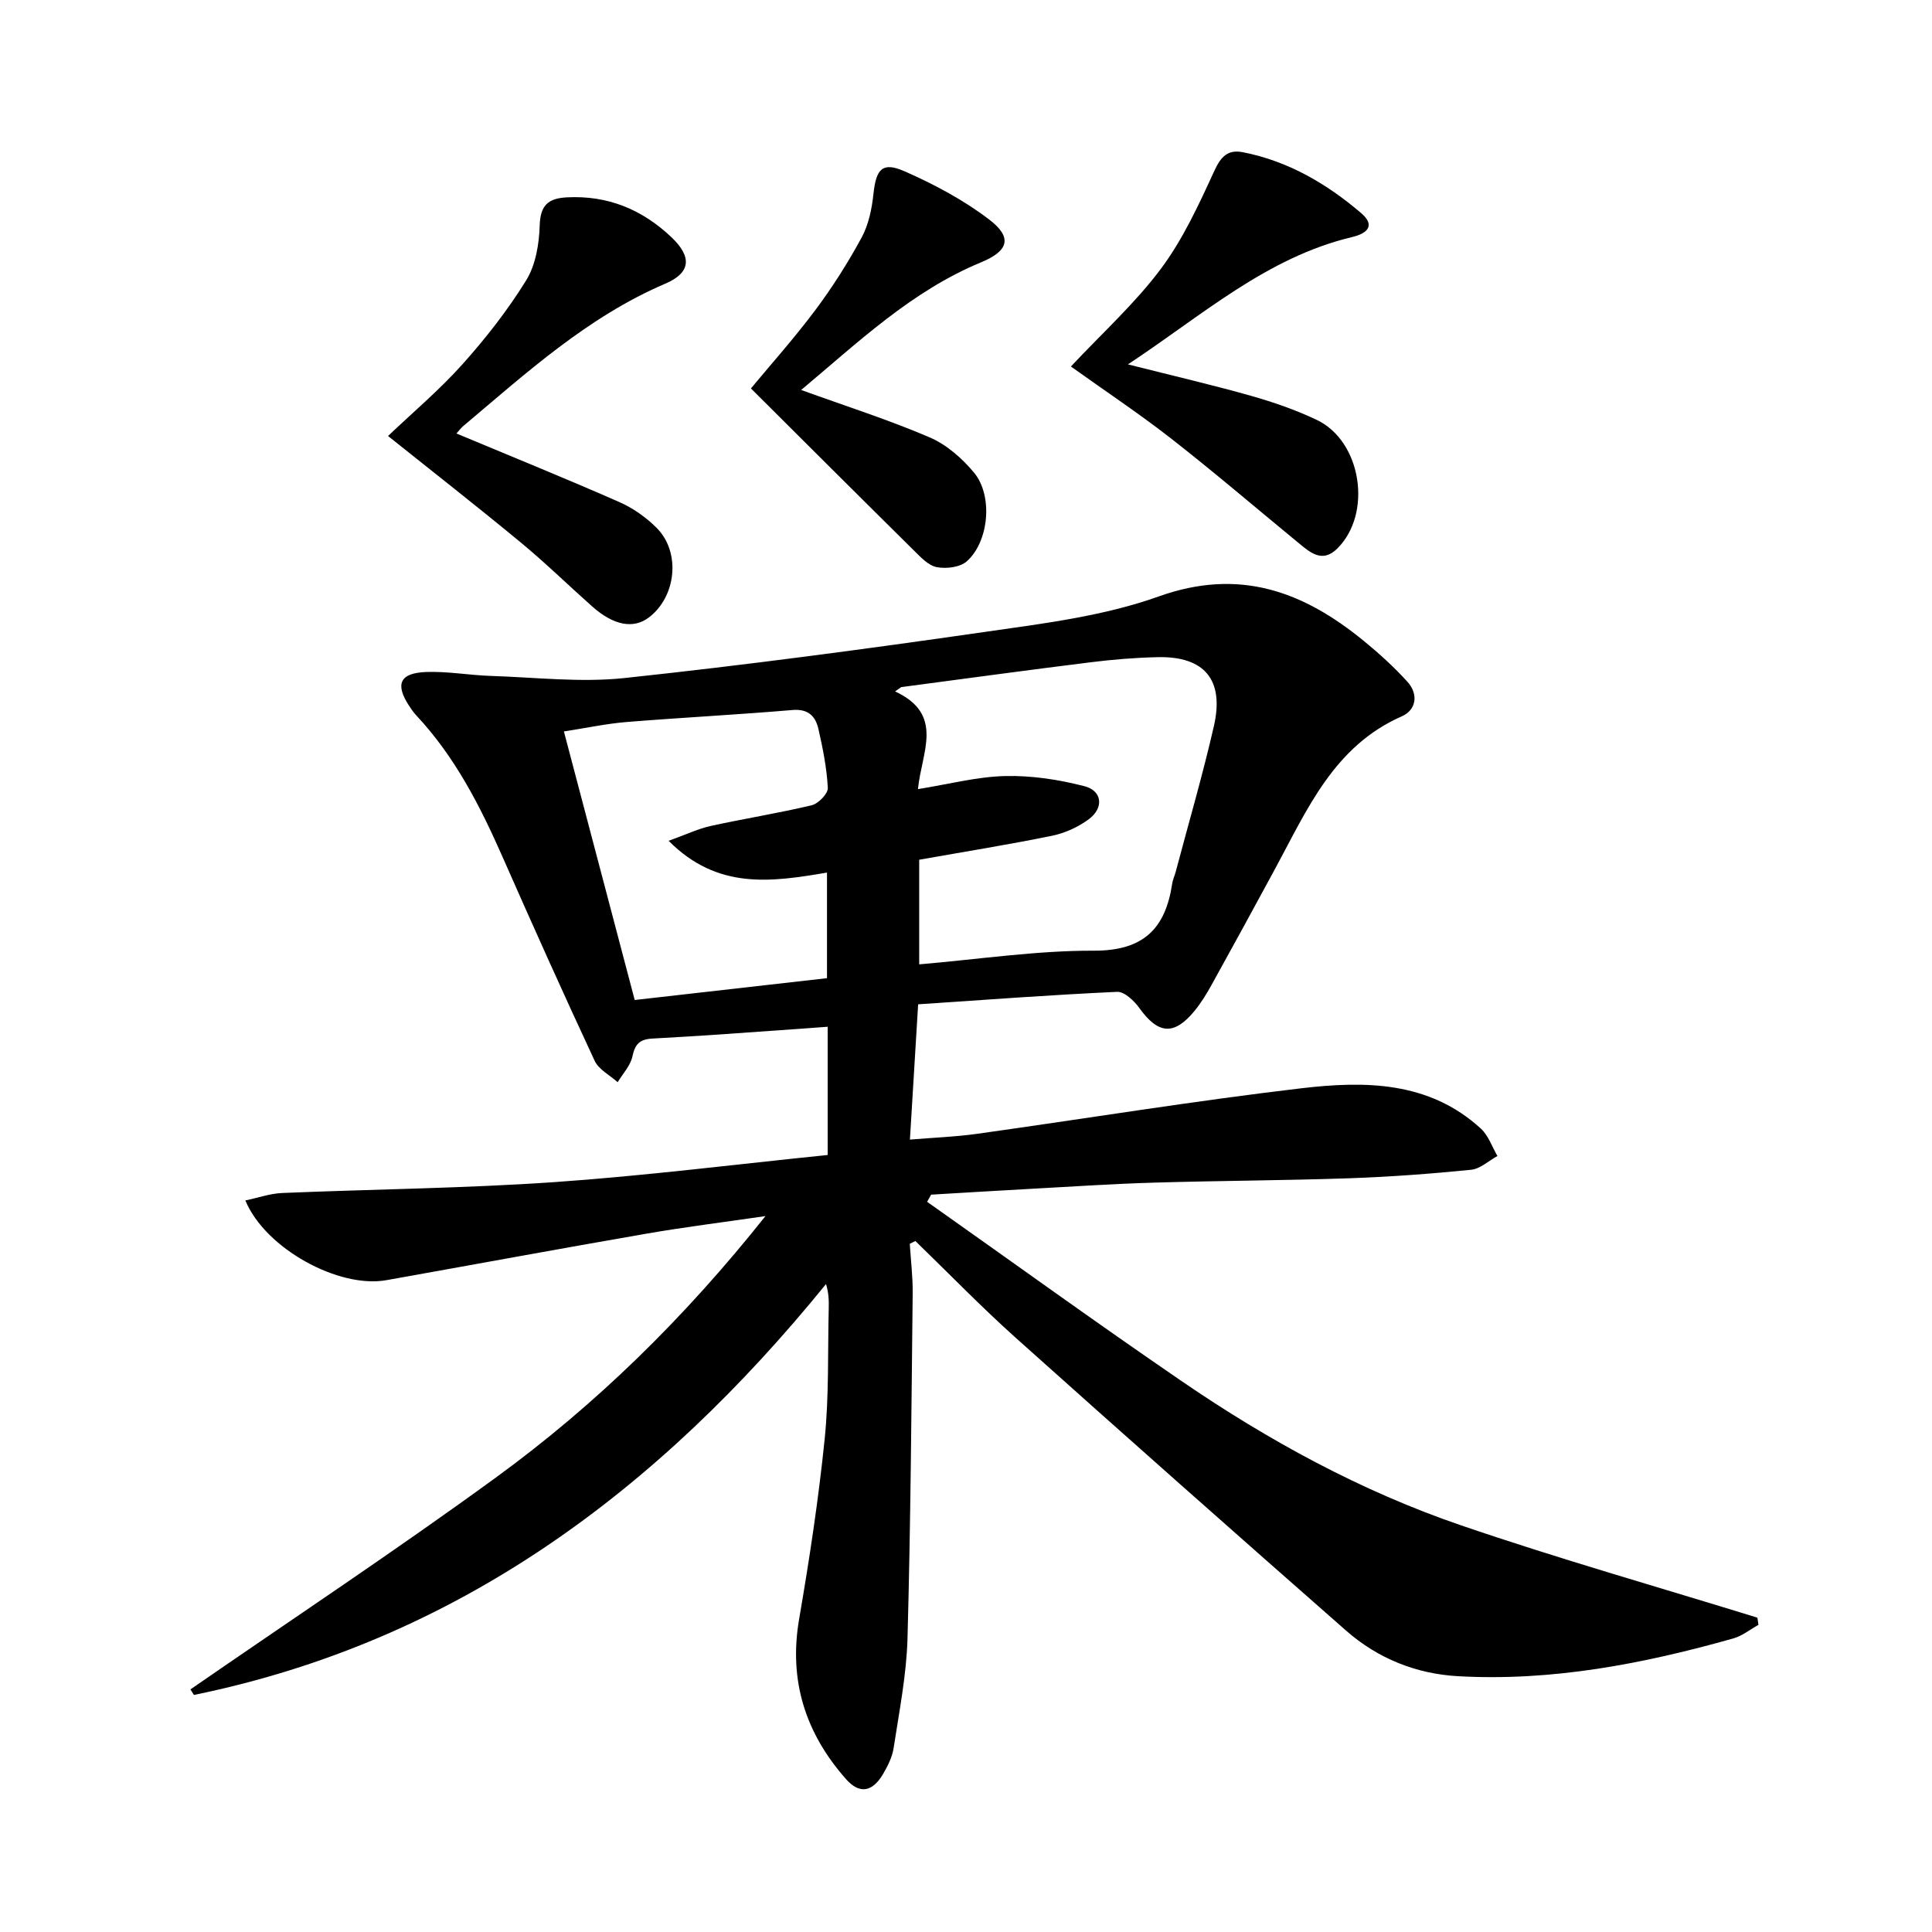
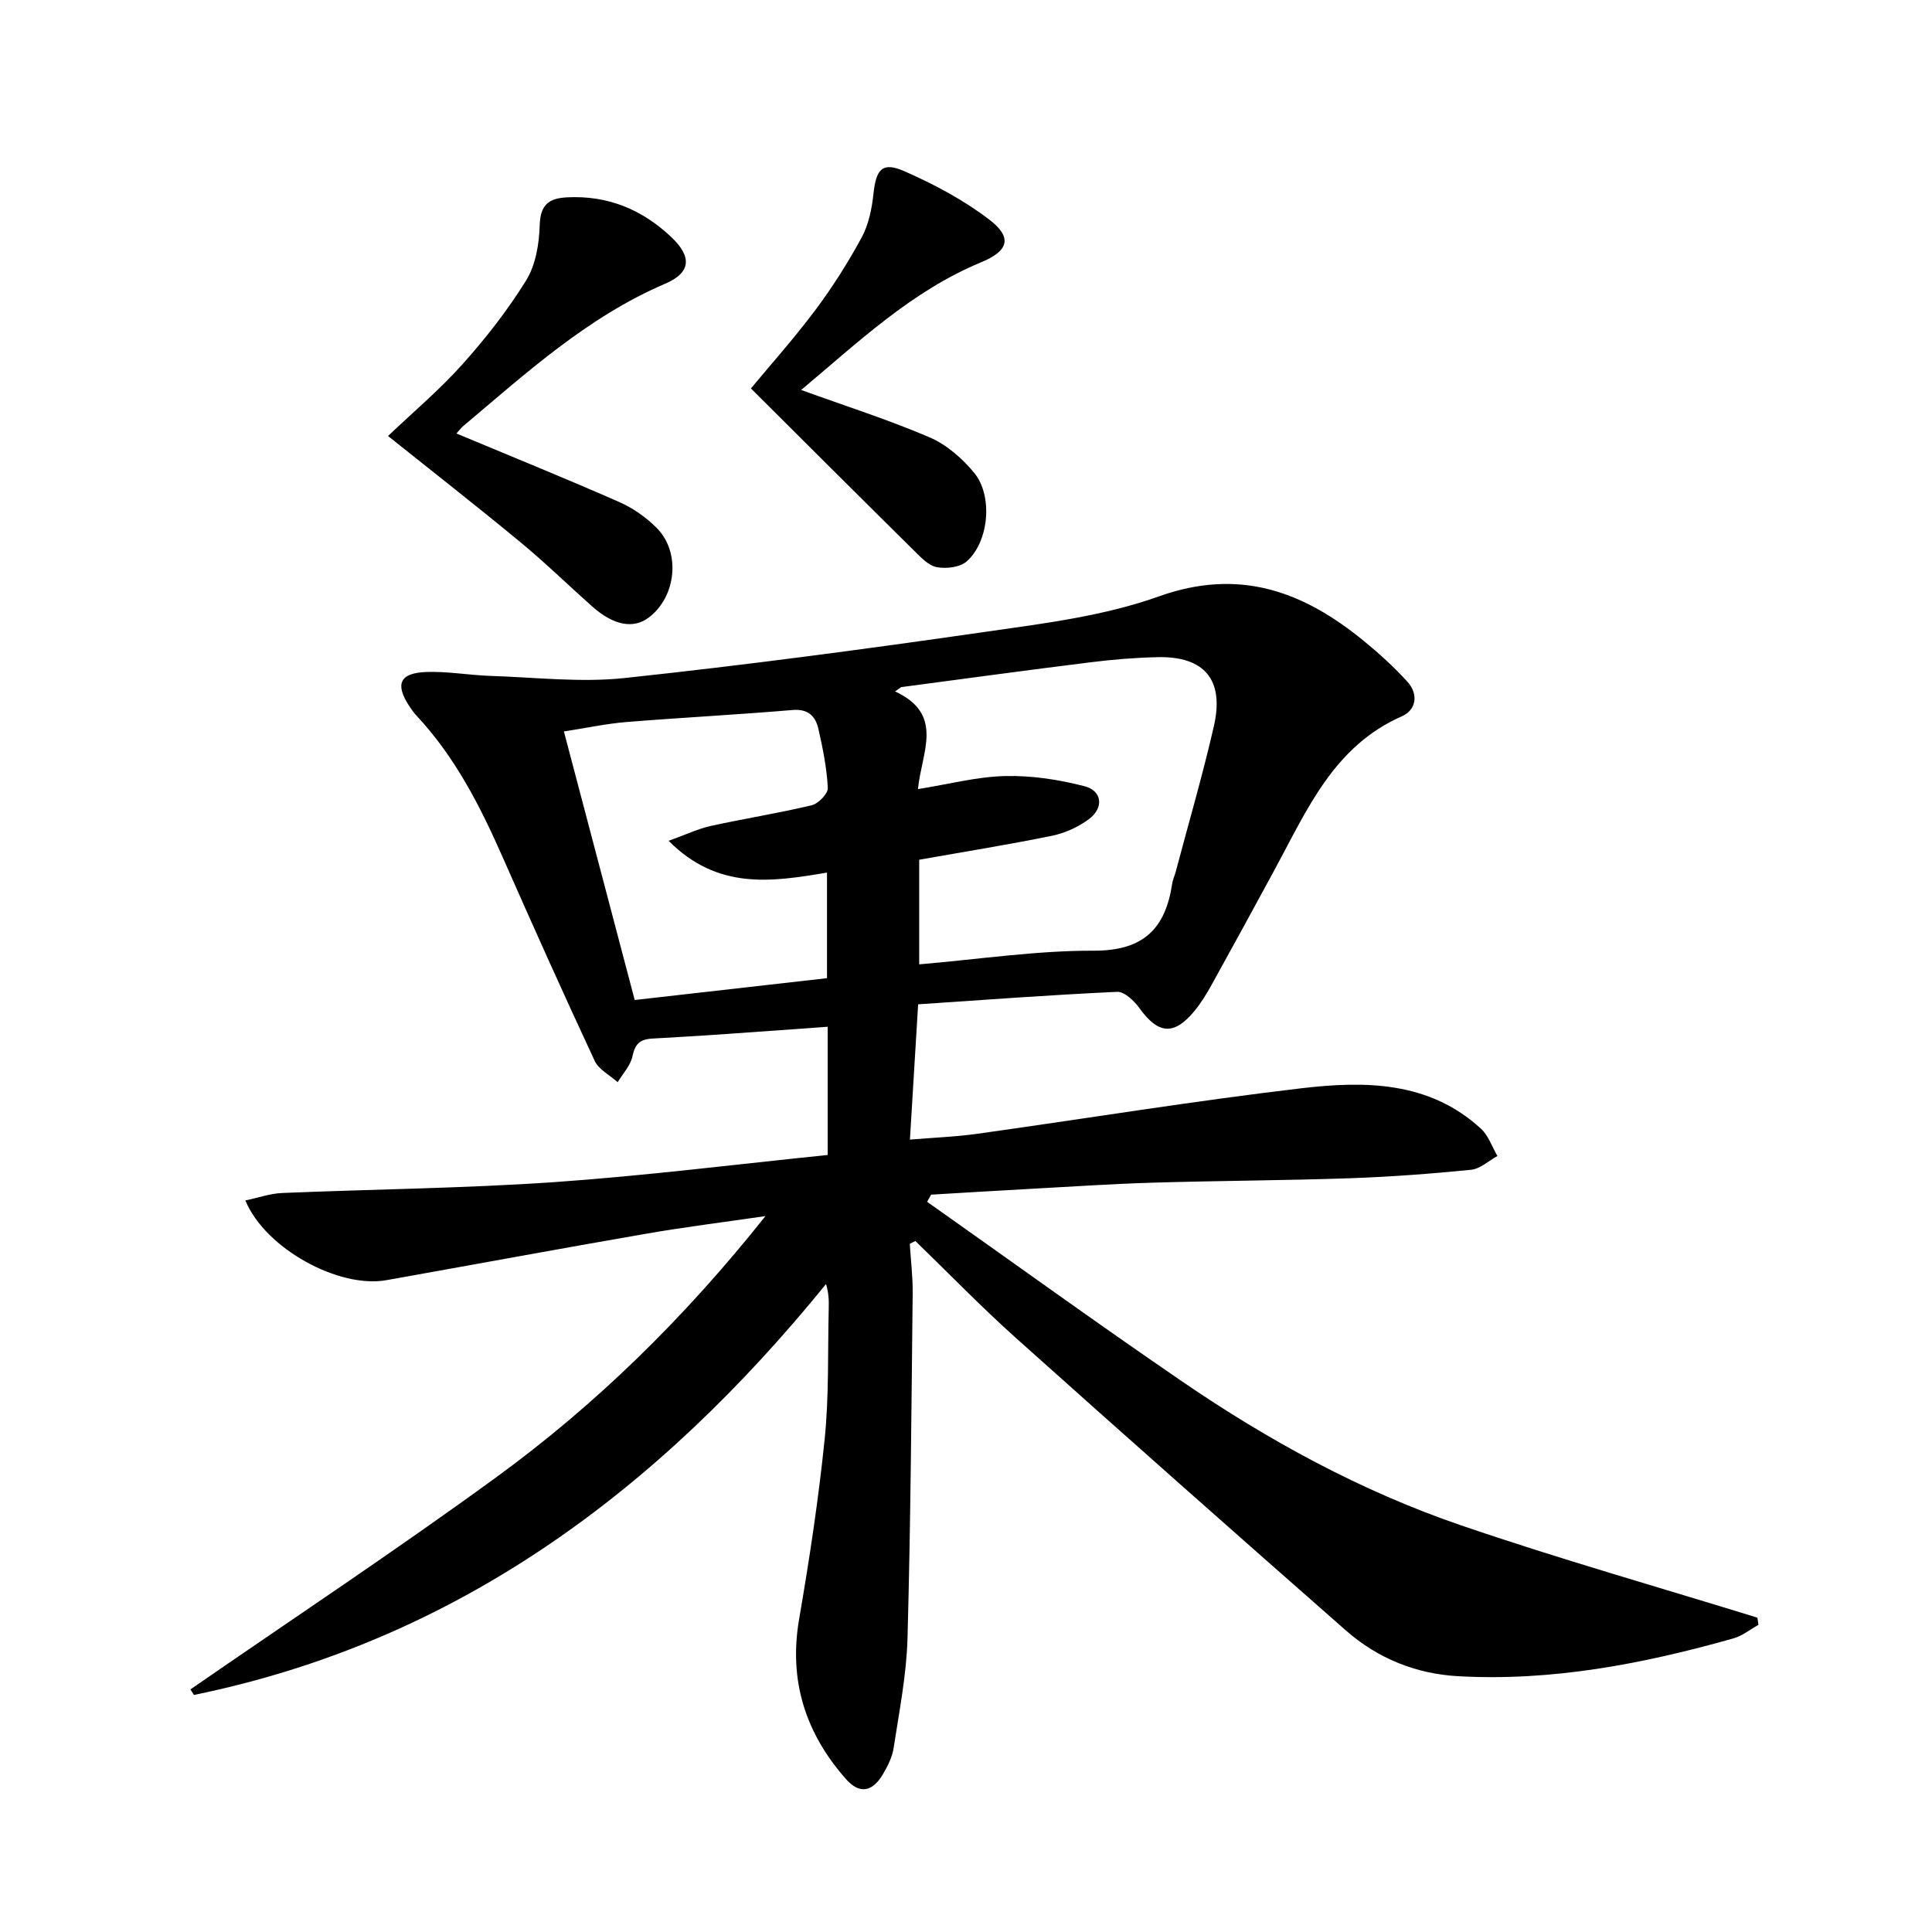
<svg xmlns="http://www.w3.org/2000/svg" enable-background="new 0 0 400 400" viewBox="0 0 400 400">
  <path d="m188.36 257.51c.21 3.42.64 6.85.6 10.26-.26 23.81-.42 47.62-1.07 71.42-.21 7.59-1.72 15.16-2.87 22.7-.29 1.9-1.24 3.79-2.24 5.48-2.17 3.64-4.82 4.14-7.61.99-8.38-9.47-11.92-20.37-9.72-33.14 2.13-12.4 4.03-24.88 5.3-37.39.9-8.91.61-17.95.83-26.93.04-1.6.01-3.19-.56-5.05-34.73 42.75-76.44 73.93-130.87 85.07-.24-.38-.48-.77-.72-1.15 21.1-14.58 42.5-28.75 63.22-43.85 20.74-15.11 39.01-32.99 55.83-54.14-9.06 1.32-16.89 2.29-24.65 3.64-17.97 3.11-35.9 6.43-53.85 9.63-9.85 1.75-25.07-6.55-29.18-16.51 2.64-.55 5.1-1.43 7.59-1.54 18.77-.79 37.59-.96 56.32-2.25 18.86-1.31 37.65-3.69 56.65-5.62 0-9.02 0-17.47 0-26.55-2.11.15-3.99.3-5.88.43-10.12.7-20.23 1.48-30.35 2.01-2.71.14-3.65 1.14-4.2 3.72-.41 1.9-1.99 3.56-3.05 5.32-1.62-1.46-3.91-2.61-4.76-4.43-6.53-14-12.85-28.1-19.08-42.23-4.65-10.56-9.86-20.74-17.83-29.26-.56-.6-1.05-1.3-1.5-1.99-2.94-4.49-1.96-6.81 3.5-7.02 4.45-.17 8.93.67 13.4.81 9.24.3 18.58 1.41 27.7.44 24.93-2.66 49.8-5.98 74.61-9.55 12.12-1.74 24.56-3.26 35.97-7.34 16.7-5.97 29.9-1.07 42.45 9.19 3.2 2.62 6.3 5.43 9.07 8.49 2.29 2.54 1.84 5.81-1.17 7.13-14.06 6.18-19.58 19.26-26.21 31.51-4.35 8.04-8.74 16.07-13.17 24.07-1.04 1.88-2.18 3.75-3.54 5.41-4.25 5.17-7.53 4.85-11.44-.6-1.07-1.5-3.1-3.41-4.6-3.34-13.58.62-27.14 1.64-41.19 2.58-.57 9.43-1.11 18.32-1.7 28.01 4.89-.41 9.44-.57 13.94-1.2 22.36-3.13 44.66-6.78 67.07-9.42 13.13-1.55 26.47-1.51 37.22 8.37 1.55 1.43 2.29 3.74 3.41 5.65-1.82.99-3.56 2.66-5.46 2.85-8.41.84-16.86 1.47-25.3 1.76-13.43.46-26.88.5-40.32.9-8.31.24-16.6.8-24.9 1.25-7.09.39-14.18.82-21.27 1.24-.28.49-.55.99-.83 1.48 17.54 12.38 34.93 24.97 52.64 37.09 18.02 12.34 37.18 22.8 57.86 29.88 20.27 6.94 40.92 12.8 61.4 19.13.07.5.15.99.22 1.49-1.73.96-3.36 2.29-5.21 2.81-18.62 5.26-37.52 8.91-56.98 7.82-8.68-.48-16.62-3.67-23.18-9.43-22.88-20.1-45.69-40.29-68.38-60.61-7.17-6.42-13.88-13.36-20.8-20.06-.38.18-.77.37-1.16.57zm1.95-57.85c12.36-1.05 24.26-2.87 36.16-2.83 10.26.03 14.83-4.55 16.22-13.89.12-.81.49-1.58.71-2.38 2.67-10.08 5.61-20.1 7.93-30.26 2.18-9.57-1.98-14.46-11.64-14.24-4.64.1-9.3.48-13.91 1.06-13.07 1.62-26.13 3.41-39.19 5.14-.42.3-.85.59-1.27.89 10.29 4.79 5.49 12.52 4.73 20.23 6.39-1.02 12.21-2.57 18.07-2.71 5.47-.13 11.1.73 16.42 2.11 3.68.95 4.03 4.48.91 6.81-2.19 1.63-4.94 2.89-7.61 3.44-9.05 1.85-18.18 3.31-27.53 4.97zm-51.88-25.58c3.6-1.29 6.09-2.49 8.71-3.07 6.95-1.53 14-2.64 20.91-4.29 1.38-.33 3.4-2.4 3.34-3.58-.21-4.1-1.03-8.21-1.95-12.23-.6-2.6-2.08-4.19-5.36-3.91-11.42.97-22.88 1.56-34.31 2.48-4.18.34-8.31 1.23-13.02 1.96 5.01 19 9.82 37.23 14.66 55.6 13.78-1.56 26.74-3.04 39.81-4.52 0-7.44 0-14.49 0-21.86-11.46 1.93-22.61 3.66-32.79-6.58z" fill="#000001" />
  <path d="m94.5 89.75c11.48 4.8 22.67 9.33 33.71 14.19 2.83 1.24 5.54 3.15 7.73 5.34 5.06 5.06 4.08 14.29-1.64 18.59-3.17 2.38-7.27 1.62-11.67-2.29-4.98-4.42-9.75-9.09-14.88-13.32-8.98-7.42-18.15-14.59-27.41-21.99 5.14-4.9 10.63-9.52 15.37-14.81 4.85-5.42 9.41-11.24 13.23-17.42 1.97-3.19 2.68-7.52 2.8-11.37.13-4.2 1.77-5.6 5.61-5.81 8.48-.45 15.62 2.52 21.67 8.26 4.28 4.07 4.03 7.34-1.28 9.61-16.07 6.88-28.75 18.47-41.85 29.5-.5.43-.89.97-1.39 1.52z" fill="#000001" />
-   <path d="m221.72 75.88c6.52-6.96 13.27-13.06 18.61-20.2 4.58-6.13 7.88-13.32 11.1-20.34 1.37-2.99 2.84-4.41 5.86-3.83 9.37 1.82 17.38 6.51 24.52 12.61 2.94 2.51 1.41 4.18-1.87 4.96-17.7 4.22-30.93 16.14-46.41 26.36 9.28 2.35 17.45 4.24 25.51 6.52 4.62 1.31 9.22 2.91 13.55 4.96 9.3 4.39 11.63 19.39 4.26 26.67-3.17 3.13-5.73.68-8.21-1.35-8.73-7.18-17.32-14.53-26.23-21.49-6.68-5.2-13.75-9.9-20.69-14.87z" fill="#000001" />
  <path d="m165.87 80.74c9.31 3.37 18.13 6.18 26.6 9.81 3.49 1.5 6.74 4.34 9.2 7.31 3.96 4.79 3.09 14.28-1.51 18.36-1.4 1.24-4.25 1.58-6.21 1.2-1.75-.33-3.34-2.08-4.75-3.46-11.2-11.07-22.34-22.2-33.73-33.54 3.88-4.68 8.84-10.23 13.29-16.16 3.57-4.77 6.8-9.86 9.64-15.1 1.45-2.68 2.11-5.95 2.44-9.03.55-5.12 1.82-6.7 6.43-4.67 6.14 2.7 12.22 5.94 17.53 9.99 4.91 3.74 3.98 6.52-1.68 8.86-14.41 5.96-25.46 16.57-37.25 26.43z" fill="#000001" />
</svg>